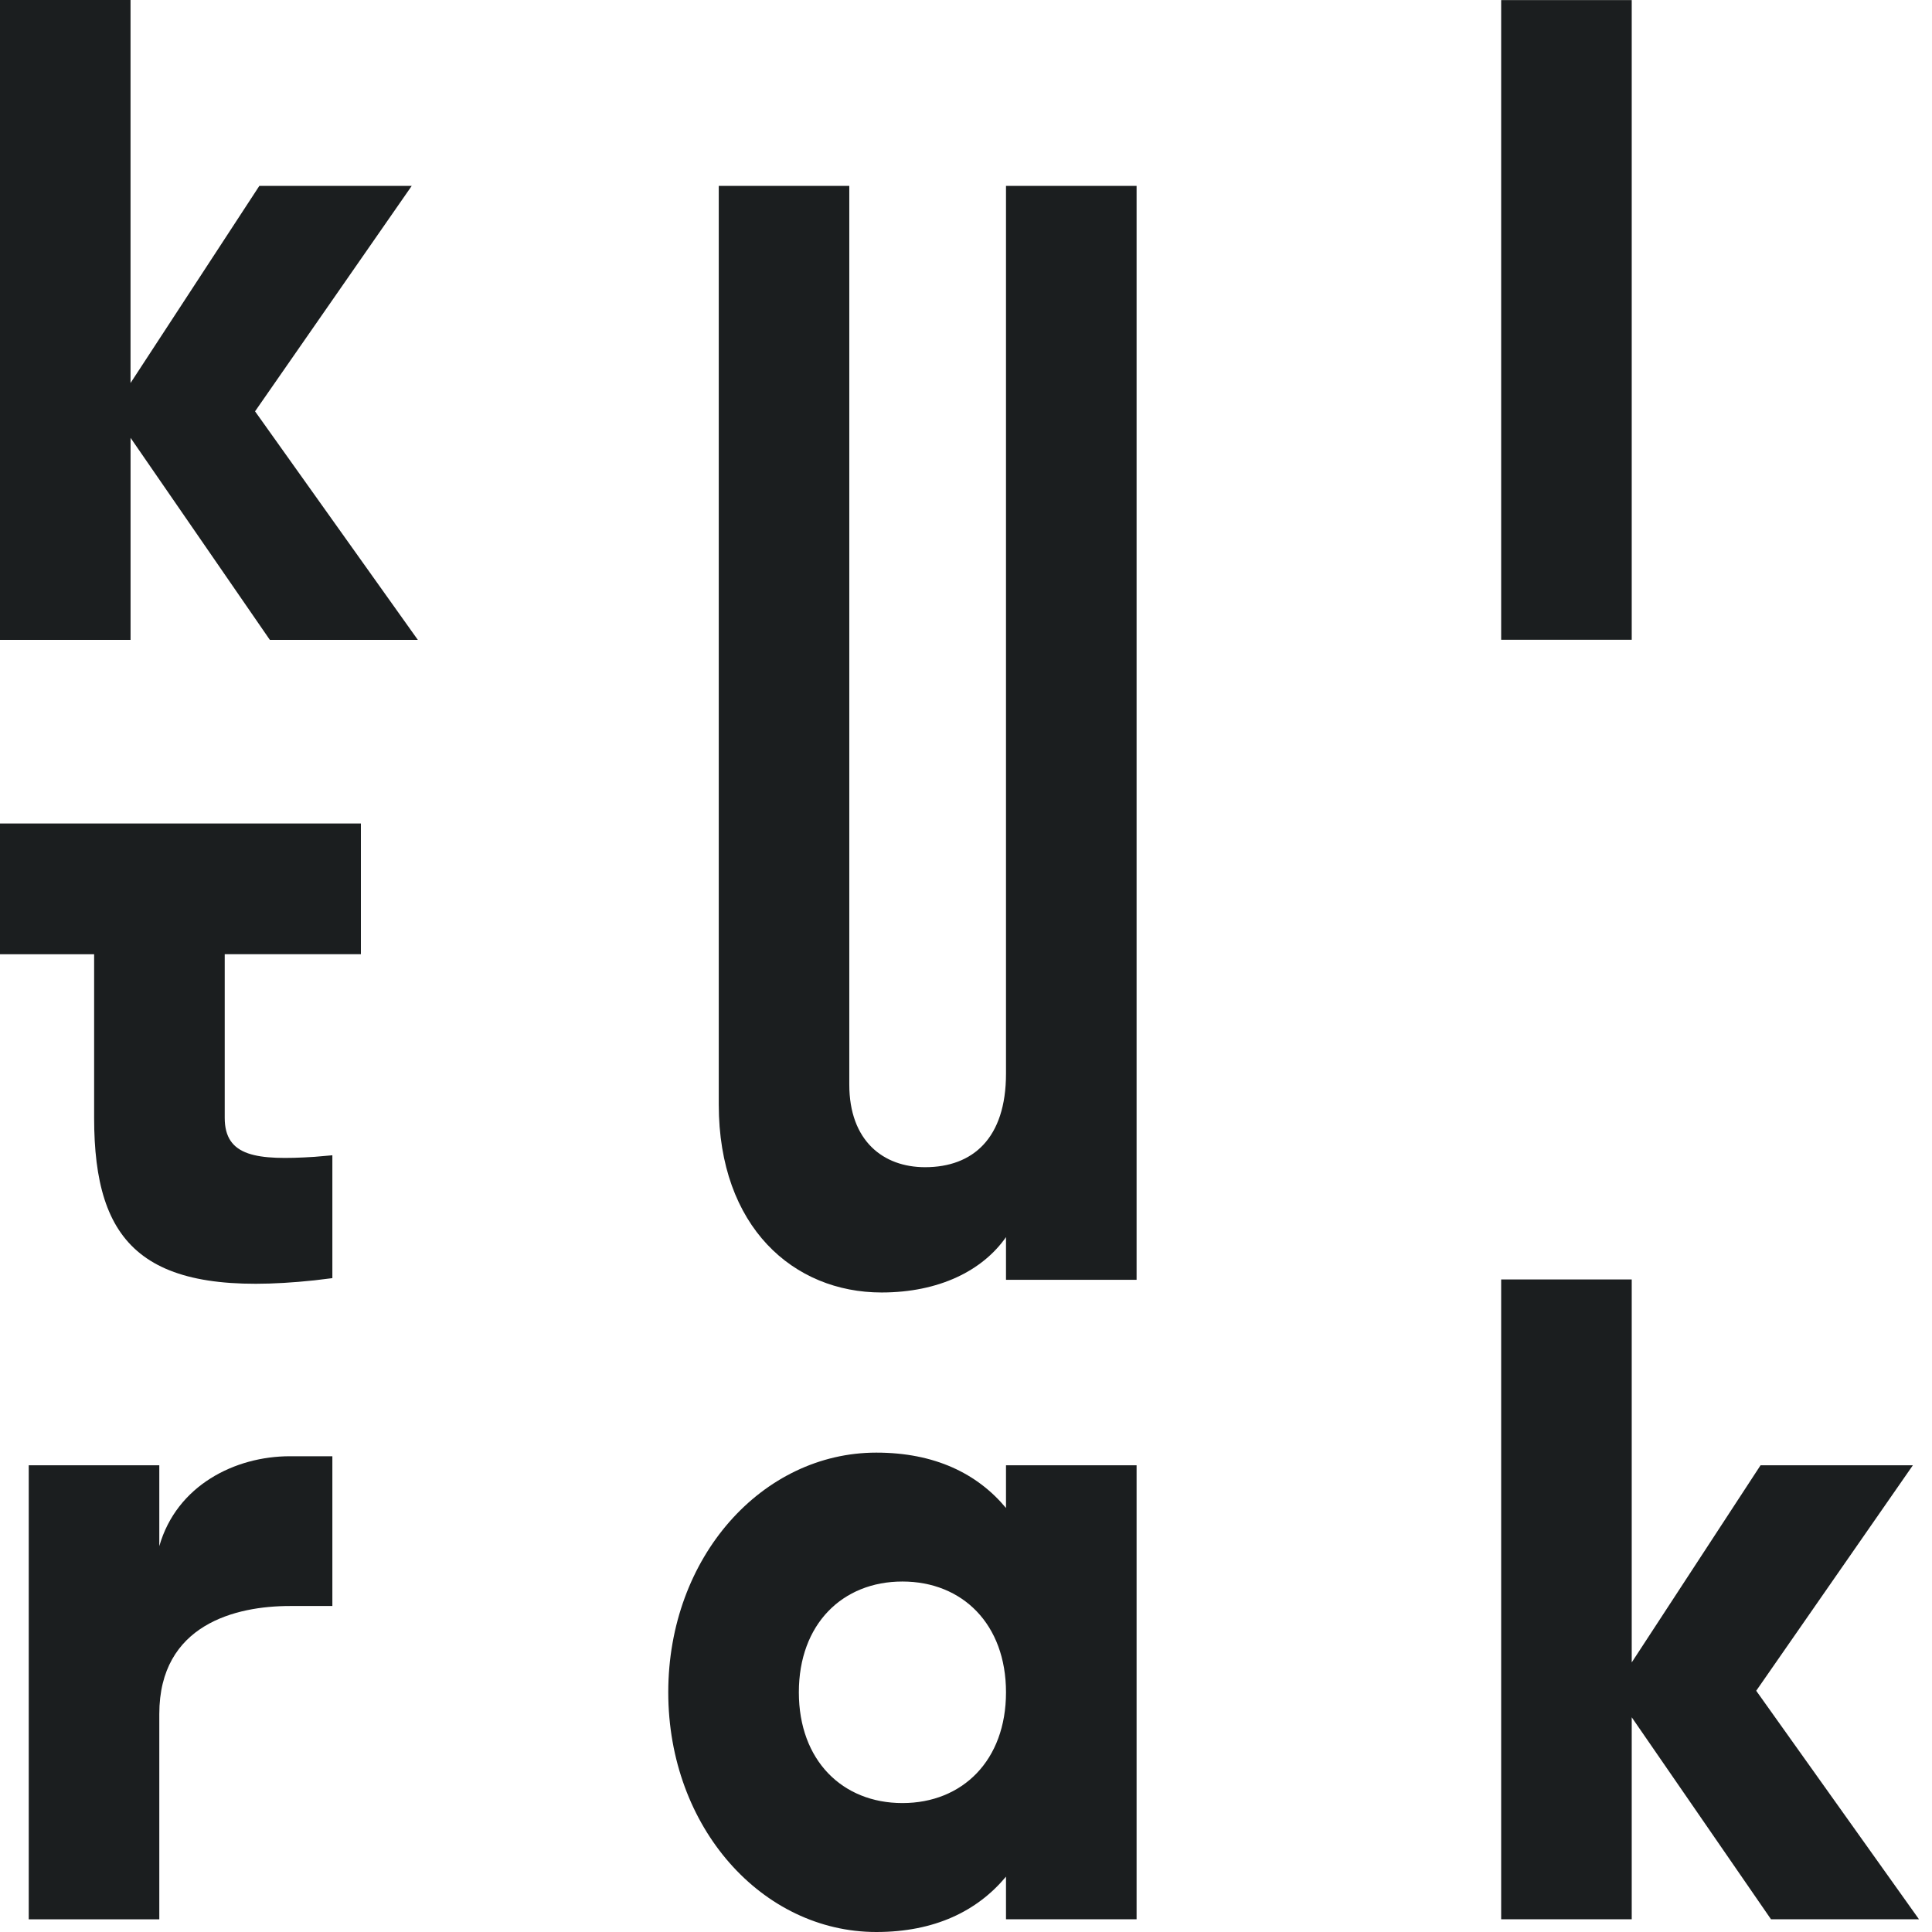
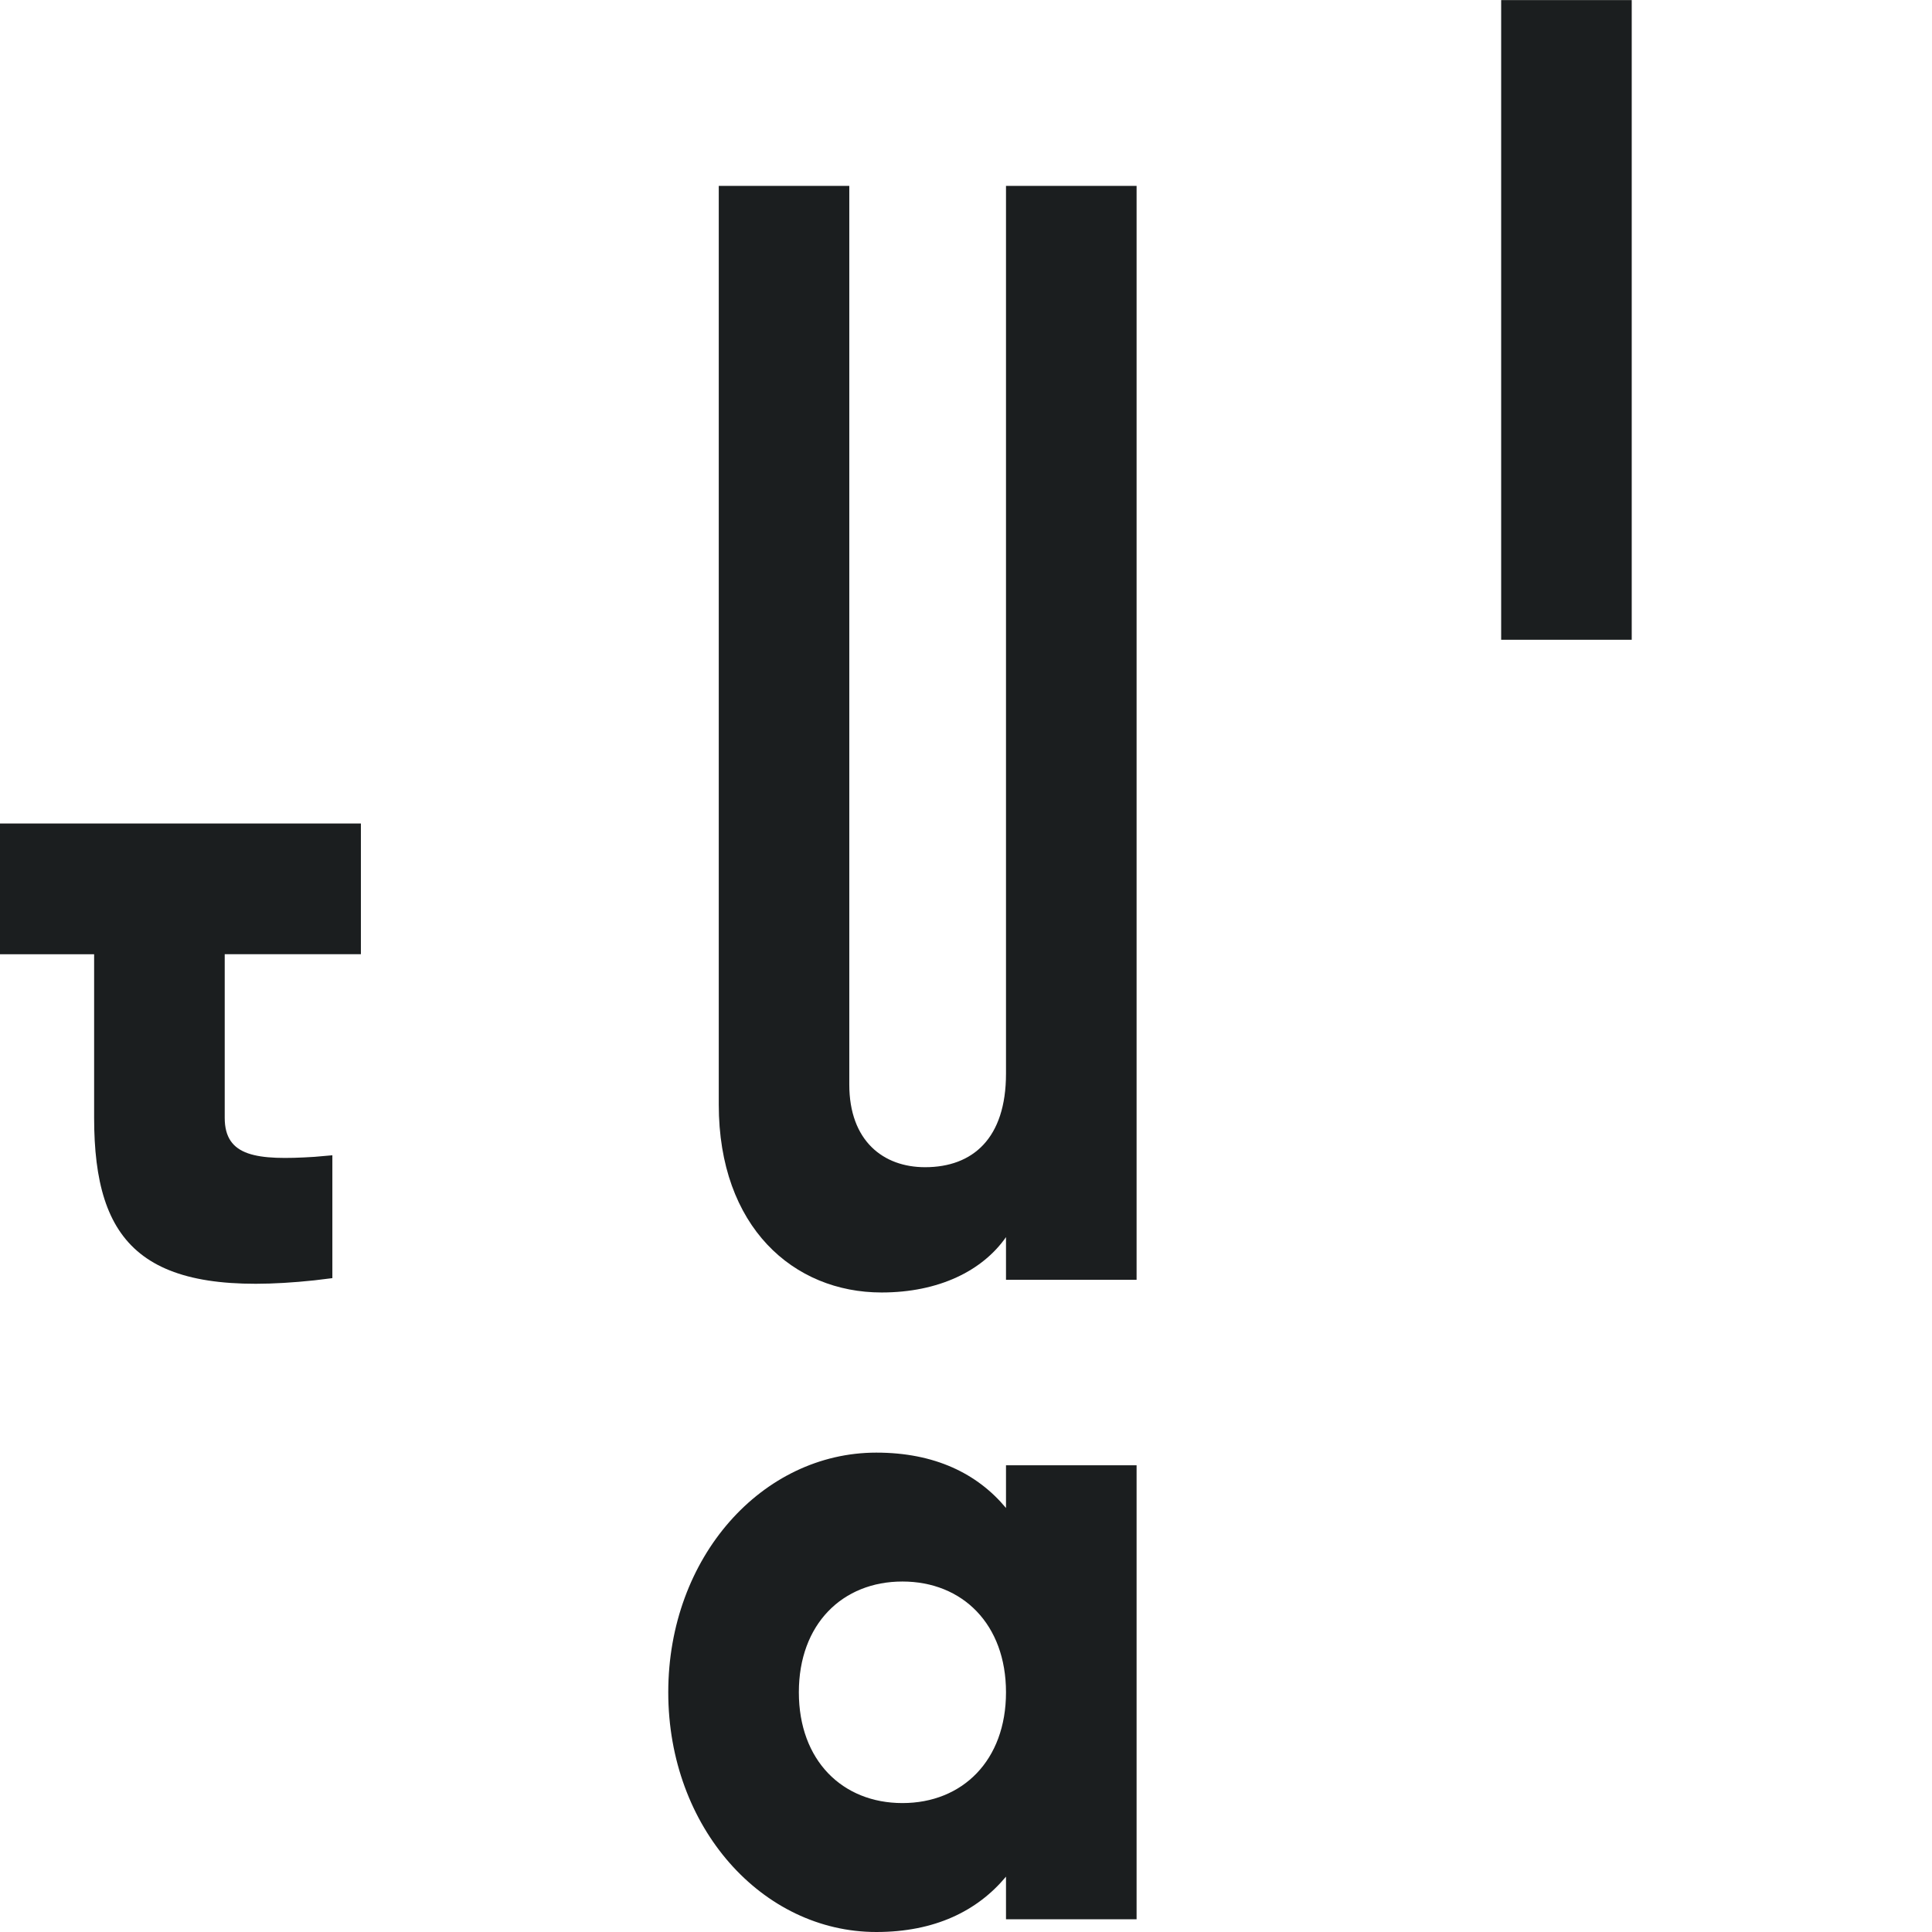
<svg xmlns="http://www.w3.org/2000/svg" width="64" height="64" viewBox="0 0 64 64">
  <g>
    <g>
      <g>
        <path fill="#1b1e1f" d="M49.728 21.193V.003h4.325v21.19z" />
      </g>
      <g>
        <path fill="#1b1e1f" d="M3.118 27.28H0v4.331h3.118v5.418c0 4.21 1.644 5.985 7.296 5.384l.596-.073v-4.07l-.596.052c-1.904.12-2.97 0-2.97-1.293V31.61h4.511v-4.33H7.443z" />
      </g>
      <g>
        <path fill="#1b1e1f" d="M33.325 35.567c0 2.136-1.095 3.098-2.681 3.098-1.385 0-2.51-.872-2.51-2.737V6.158H23.81V36.59c0 4.06 2.48 6.225 5.392 6.225 1.903 0 3.345-.721 4.123-1.834v1.414h4.326V6.158h-4.326z" />
      </g>
      <g>
-         <path fill="#1b1e1f" d="M5.277 51.217V48.54H.952V63.58h4.325V56.78c0-2.977 2.545-3.579 4.326-3.579h1.407V48.24H9.603c-1.817 0-3.75.963-4.326 2.978z" />
-       </g>
+         </g>
      <g>
        <path fill="#1b1e1f" d="M29.894 59.729c-1.99 0-3.431-1.414-3.431-3.67 0-2.255 1.441-3.669 3.43-3.669 1.99 0 3.432 1.414 3.432 3.67 0 2.255-1.441 3.669-3.431 3.669zm3.431-9.775c-.951-1.143-2.364-1.834-4.296-1.834-3.778 0-6.892 3.458-6.892 7.94 0 4.48 3.114 7.94 6.892 7.94 1.932 0 3.345-.692 4.296-1.834v1.413h4.326V48.54h-4.326z" />
      </g>
      <g>
-         <path fill="#1b1e1f" d="M58.177 56.009l5.189-7.469H58.32l-4.267 6.53V42.383h-4.325v21.196h4.325v-6.692l4.614 6.692h4.902z" />
-       </g>
+         </g>
      <g>
-         <path fill="#1b1e1f" d="M8.449 13.626l5.19-7.468H8.591l-4.267 6.53V0H0v21.196h4.325v-6.692l4.614 6.692h4.902z" />
-       </g>
+         </g>
    </g>
  </g>
</svg>